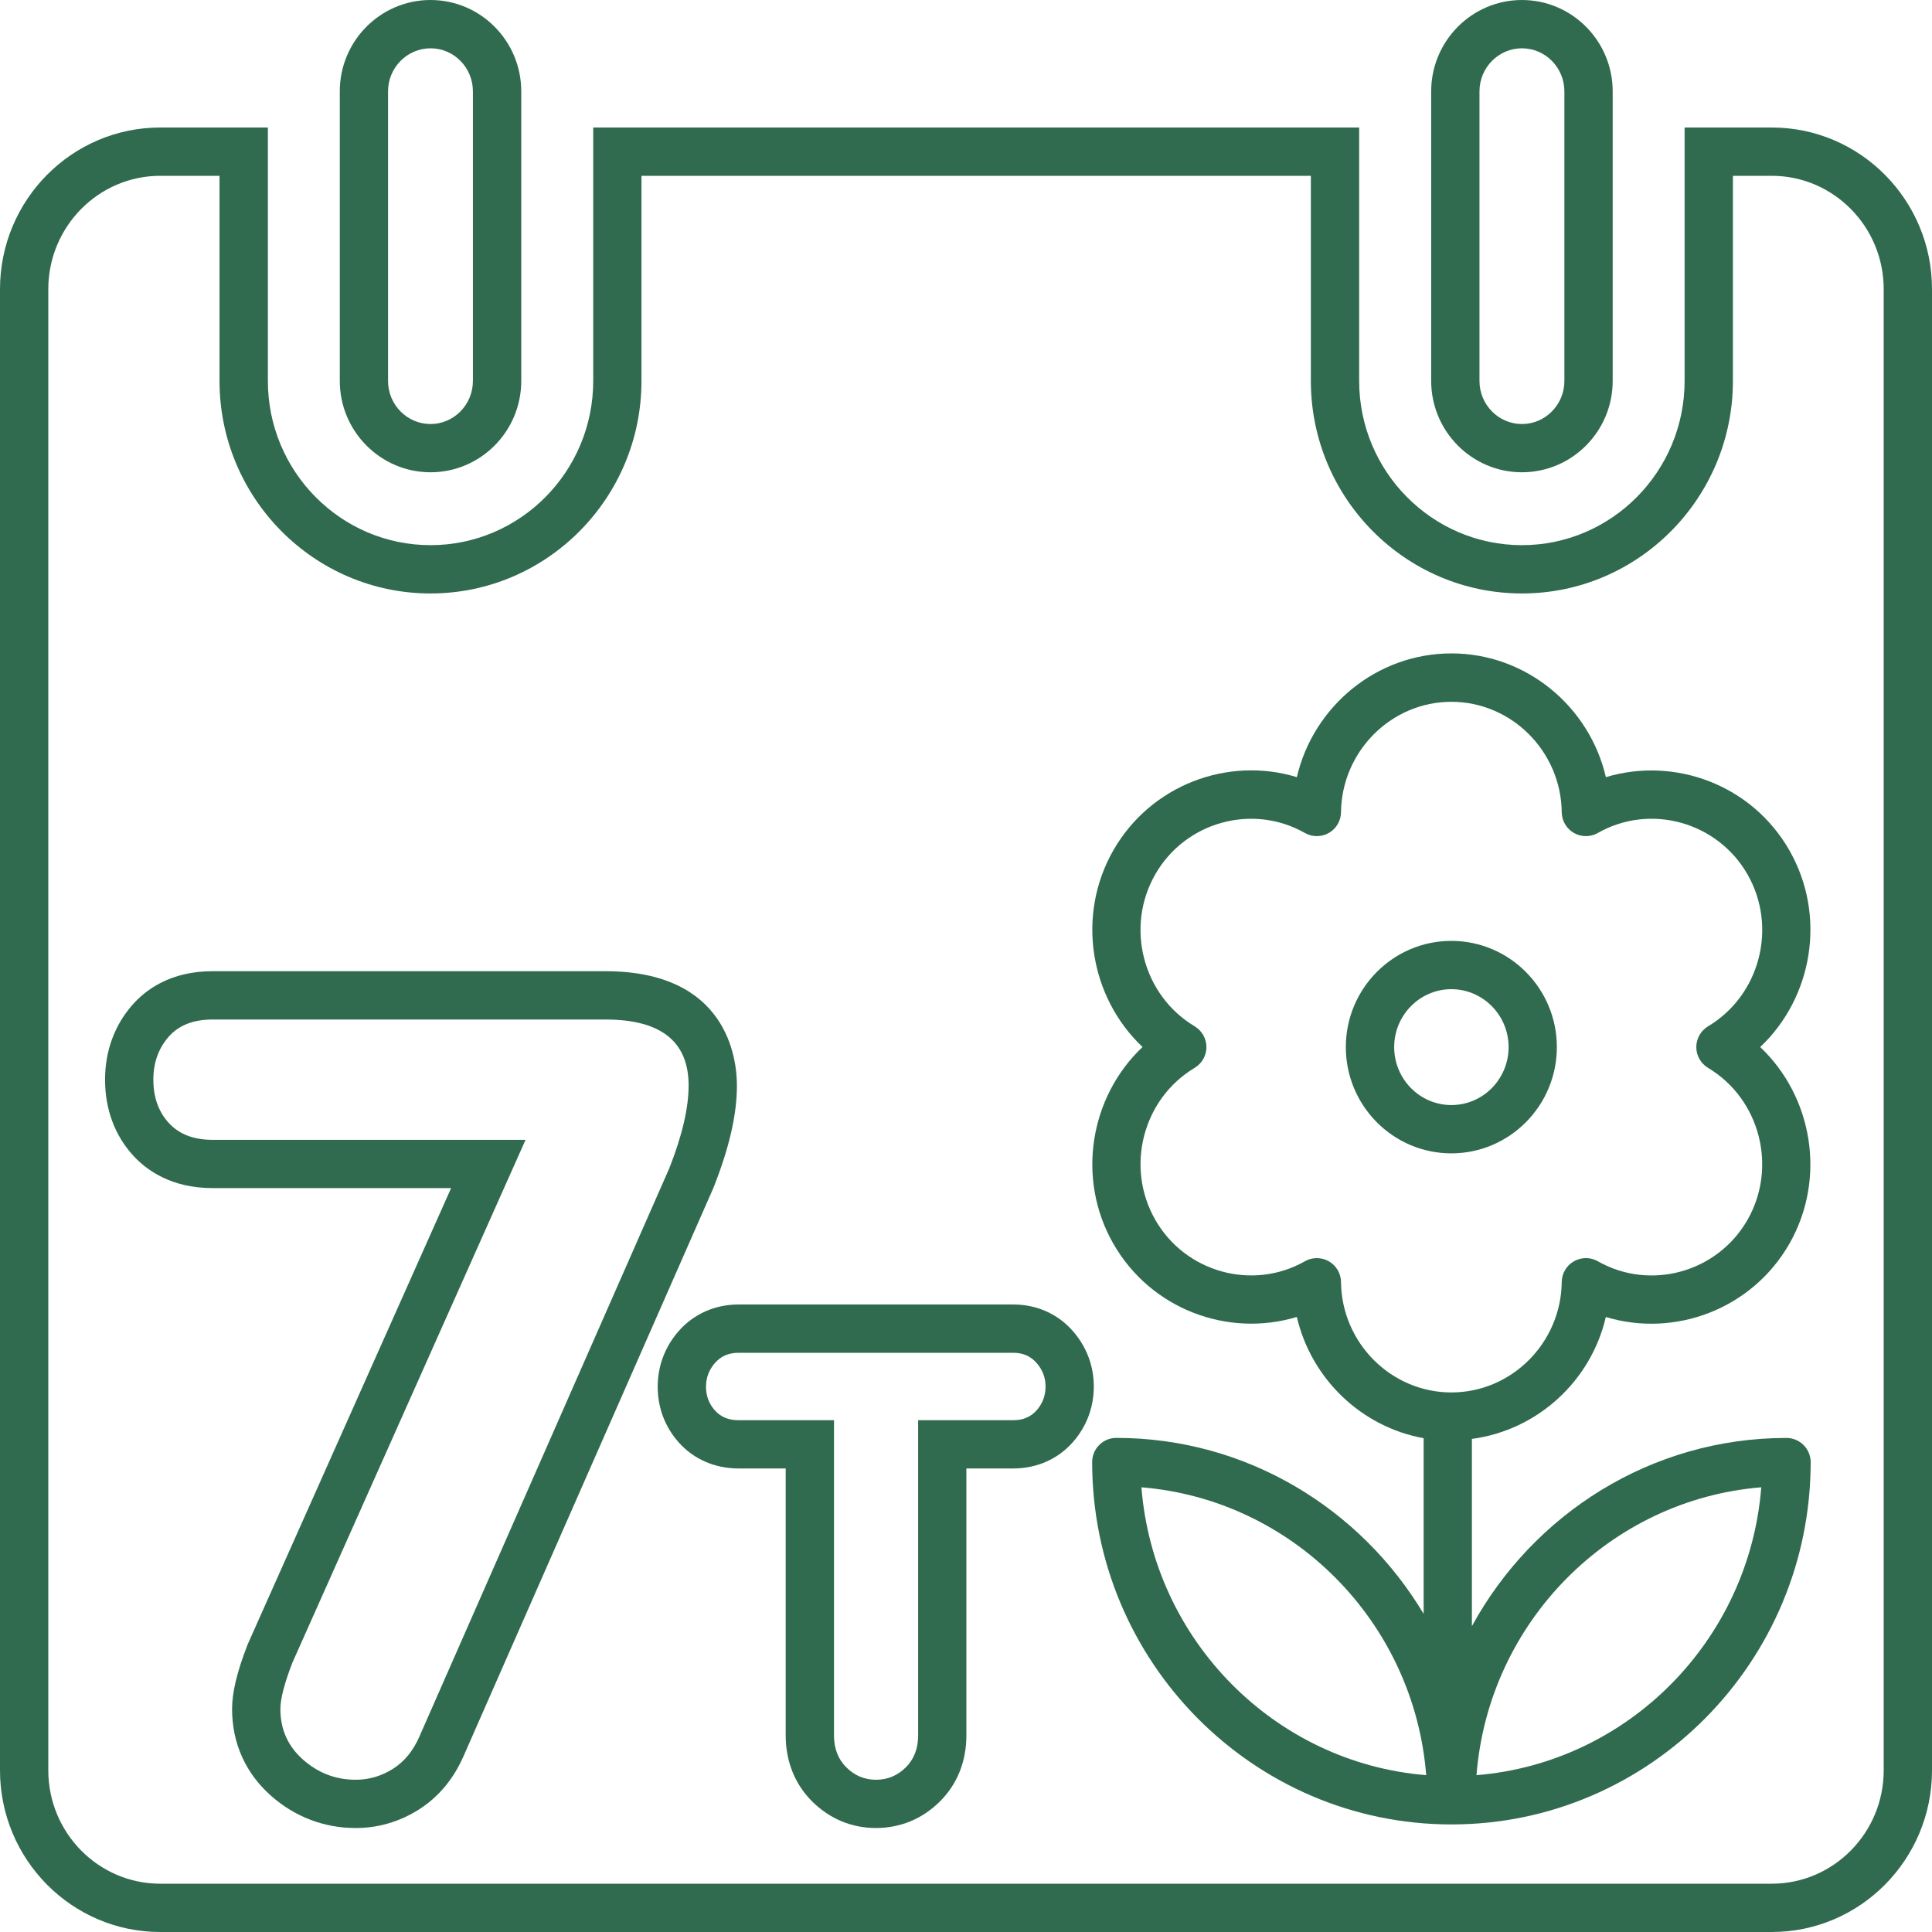
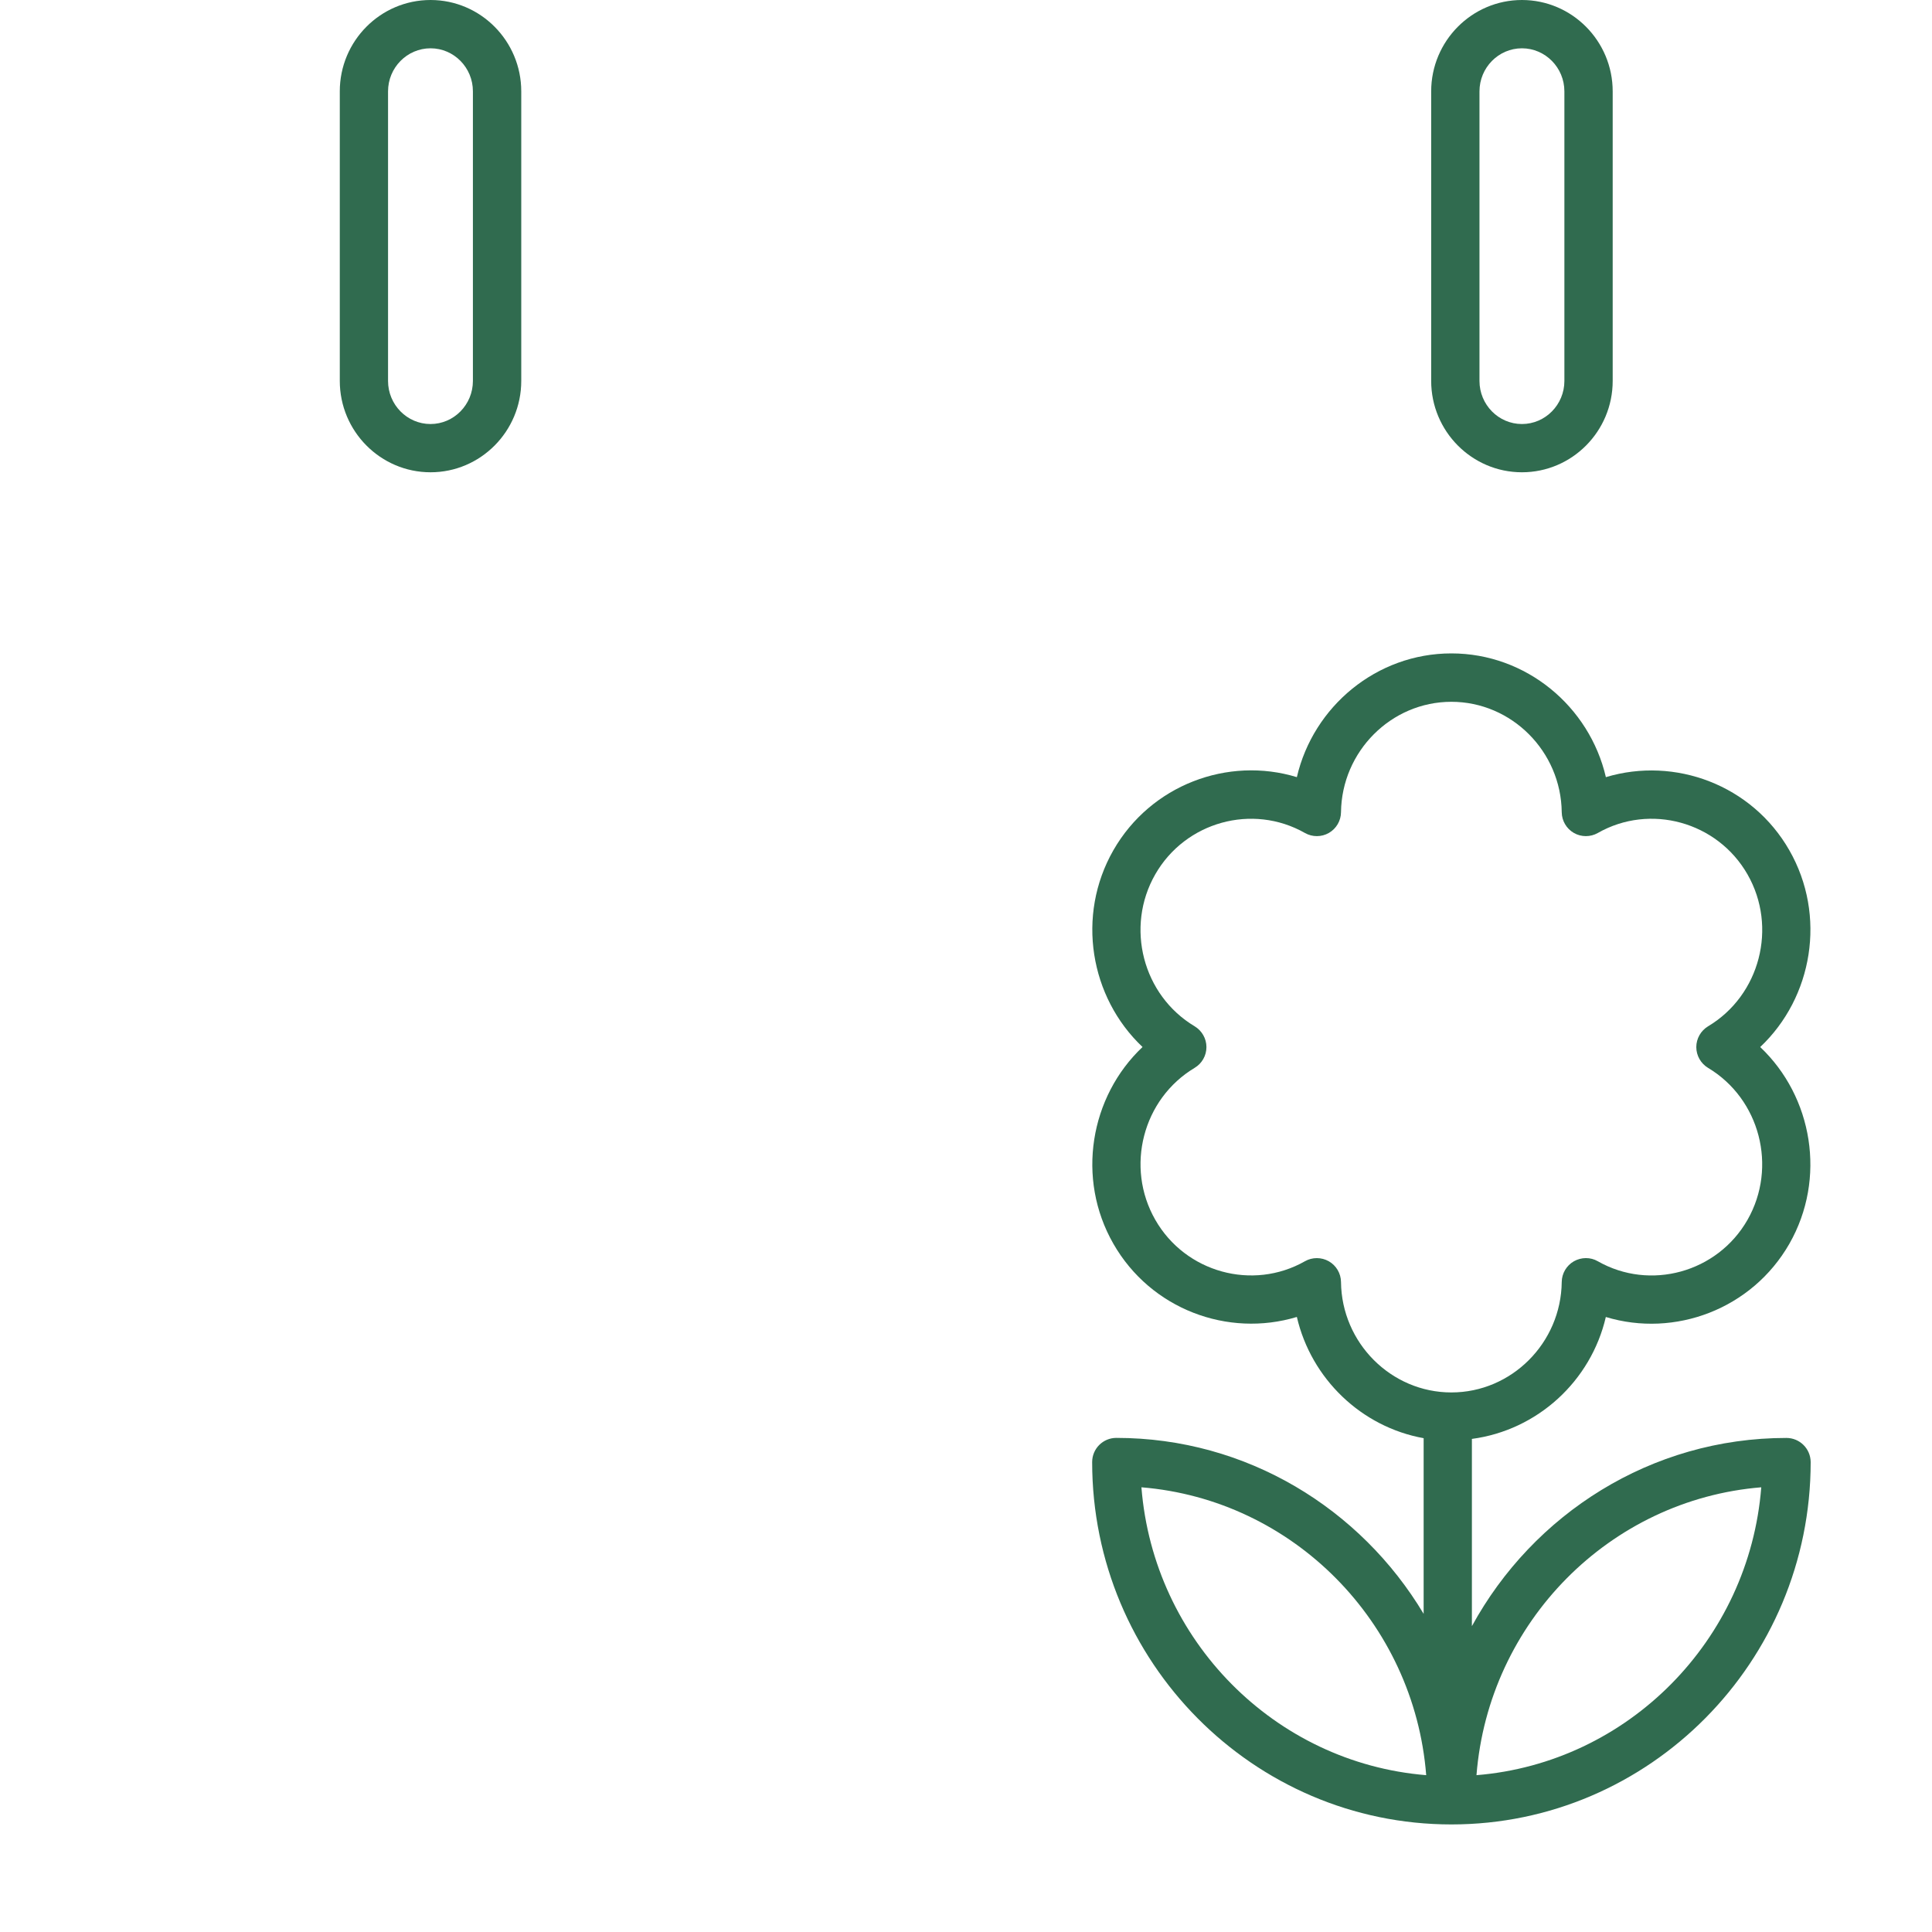
<svg xmlns="http://www.w3.org/2000/svg" enable-background="new 0 0 40 40" height="40" viewBox="0 0 40 40" width="40">
  <g fill="#306b4f">
    <path d="m8.914 9.778c-1.036 0-1.879-.849-1.879-1.892v-5.994c-.001-1.043.842-1.892 1.879-1.892 1.036 0 1.878.849 1.878 1.892v5.995c0 1.043-.843 1.891-1.878 1.891zm0-8.778c-.485 0-.88.4-.88.892v5.995c0 .492.395.892.879.892s.878-.4.878-.892v-5.995c.001-.492-.393-.892-.877-.892z" />
    <path d="m31.51 9.778c-1.036 0-1.879-.849-1.879-1.892v-5.994c0-1.043.843-1.892 1.879-1.892s1.879.849 1.879 1.892v5.995c0 1.043-.843 1.891-1.879 1.891zm0-8.778c-.484 0-.879.4-.879.892v5.995c0 .492.395.892.879.892s.879-.4.879-.892v-5.995c0-.492-.395-.892-.879-.892z" />
-     <path d="m36.683 3.64c1.278 0 2.317 1.053 2.317 2.347v30.666c0 1.294-1.039 2.347-2.317 2.347h-33.366c-1.278 0-2.317-1.053-2.317-2.347v-30.666c0-1.294 1.039-2.347 2.317-2.347h1.228v4.247c0 2.426 1.96 4.4 4.368 4.4 2.409 0 4.368-1.974 4.368-4.4v-4.247h13.859v4.247c0 2.426 1.96 4.4 4.37 4.4 2.409 0 4.368-1.974 4.368-4.4v-4.247zm0-1h-1.805v5.247c0 1.874-1.511 3.4-3.368 3.4s-3.37-1.525-3.37-3.4v-5.247h-15.858v5.247c0 1.874-1.511 3.4-3.368 3.4-1.858 0-3.368-1.525-3.368-3.4v-5.247h-2.229c-1.83 0-3.317 1.501-3.317 3.347v30.666c0 1.845 1.487 3.347 3.317 3.347h33.367c1.829 0 3.316-1.502 3.316-3.347v-30.666c0-1.846-1.487-3.347-3.317-3.347z" />
-     <path d="m32.233 21.679c0-1.213-.98-2.199-2.185-2.199s-2.184.986-2.184 2.199.979 2.2 2.184 2.2 2.185-.987 2.185-2.2zm-3.368 0c0-.661.531-1.199 1.184-1.199s1.185.538 1.185 1.199c0 .662-.531 1.2-1.185 1.2-.653 0-1.184-.538-1.184-1.2z" />
    <path d="m36.986 29.771c-2.805 0-5.245 1.578-6.512 3.897v-3.877c1.357-.18 2.465-1.197 2.773-2.524 1.429.433 3.025-.163 3.8-1.516.772-1.352.483-3.045-.604-4.073 1.089-1.028 1.377-2.722.604-4.073-.773-1.353-2.367-1.946-3.799-1.515-.34-1.464-1.65-2.562-3.199-2.562-1.548 0-2.859 1.098-3.199 2.562-1.427-.436-3.025.162-3.799 1.514-.773 1.352-.485 3.045.604 4.073-1.089 1.029-1.377 2.723-.604 4.073.774 1.354 2.369 1.948 3.799 1.516.297 1.279 1.335 2.278 2.625 2.51v3.637c-1.303-2.178-3.663-3.643-6.363-3.643-.276 0-.5.224-.5.5 0 4.137 3.337 7.503 7.438 7.503s7.438-3.366 7.438-7.503c-.002-.275-.225-.499-.502-.499zm-9.222-3.229c-.002-.177-.098-.34-.251-.428-.077-.044-.163-.066-.249-.066-.085 0-.171.021-.247.065-1.082.615-2.474.233-3.098-.858-.626-1.092-.26-2.504.816-3.147.15-.09.243-.253.243-.429s-.093-.339-.243-.43c-1.076-.642-1.442-2.054-.817-3.146.623-1.089 2.013-1.474 3.099-.857.153.087.343.087.496-.001s.249-.251.251-.428c.015-1.261 1.039-2.287 2.285-2.287s2.271 1.026 2.285 2.287c.002.177.098.34.251.428s.343.088.496.001c1.082-.617 2.475-.233 3.099.857.625 1.092.259 2.504-.817 3.146-.15.091-.243.254-.243.43s.093.339.243.43c1.075.642 1.441 2.054.817 3.147-.624 1.091-2.017 1.473-3.099.857-.153-.089-.343-.086-.496.001-.153.088-.249.251-.251.428-.014 1.262-1.039 2.287-2.285 2.287s-2.272-1.025-2.285-2.287zm-4.132 4.251c3.137.255 5.646 2.791 5.896 5.96-3.136-.255-5.646-2.791-5.896-5.96zm6.937 5.96c.25-3.169 2.76-5.705 5.896-5.96-.249 3.169-2.759 5.705-5.896 5.96z" />
-     <path d="m12.536 21.108c1.147 0 1.721.455 1.721 1.365 0 .466-.133 1.038-.4 1.715l-5.173 11.764c-.13.299-.314.522-.552.672-.238.149-.494.224-.768.224-.411 0-.774-.138-1.088-.415s-.471-.626-.471-1.049c0-.211.083-.532.249-.961l4.827-10.824h-6.483c-.39 0-.691-.117-.904-.35s-.319-.532-.319-.896c0-.35.105-.644.314-.885.209-.24.512-.36.909-.36zm0-1h-8.138c-.868 0-1.384.383-1.663.704-.366.42-.56.953-.56 1.541 0 .611.201 1.154.581 1.57.281.308.795.675 1.642.675h4.942l-4.199 9.417c-.007.015-.013.031-.02.047-.216.558-.316.978-.316 1.321 0 .71.28 1.332.809 1.799.493.435 1.098.665 1.749.665.464 0 .901-.127 1.3-.377.411-.258.727-.635.938-1.12l5.171-11.76c.331-.838.485-1.519.485-2.117 0-.554-.196-2.365-2.721-2.365z" />
-     <path d="m20.98 28.008c.198 0 .359.07.482.211s.185.303.185.487c0 .188-.061.351-.182.49s-.283.208-.485.208h-1.971v6.526c0 .273-.086.495-.258.664s-.377.254-.616.254c-.235 0-.438-.085-.61-.254s-.258-.391-.258-.664v-6.526h-1.977c-.206 0-.37-.068-.491-.205s-.182-.299-.182-.487.062-.352.185-.493.286-.211.488-.211zm0-1h-5.689c-.488 0-.929.196-1.241.552-.283.323-.433.721-.433 1.152 0 .433.15.83.434 1.15.31.349.75.541 1.239.541h.977v5.526c0 .542.192 1.018.556 1.376.36.354.813.542 1.311.542.502 0 .958-.187 1.318-.542.364-.358.556-.834.556-1.376v-5.526h.971c.488 0 .928-.195 1.238-.55.281-.321.429-.718.429-1.148 0-.426-.15-.822-.433-1.146-.31-.355-.748-.551-1.233-.551z" />
  </g>
</svg>